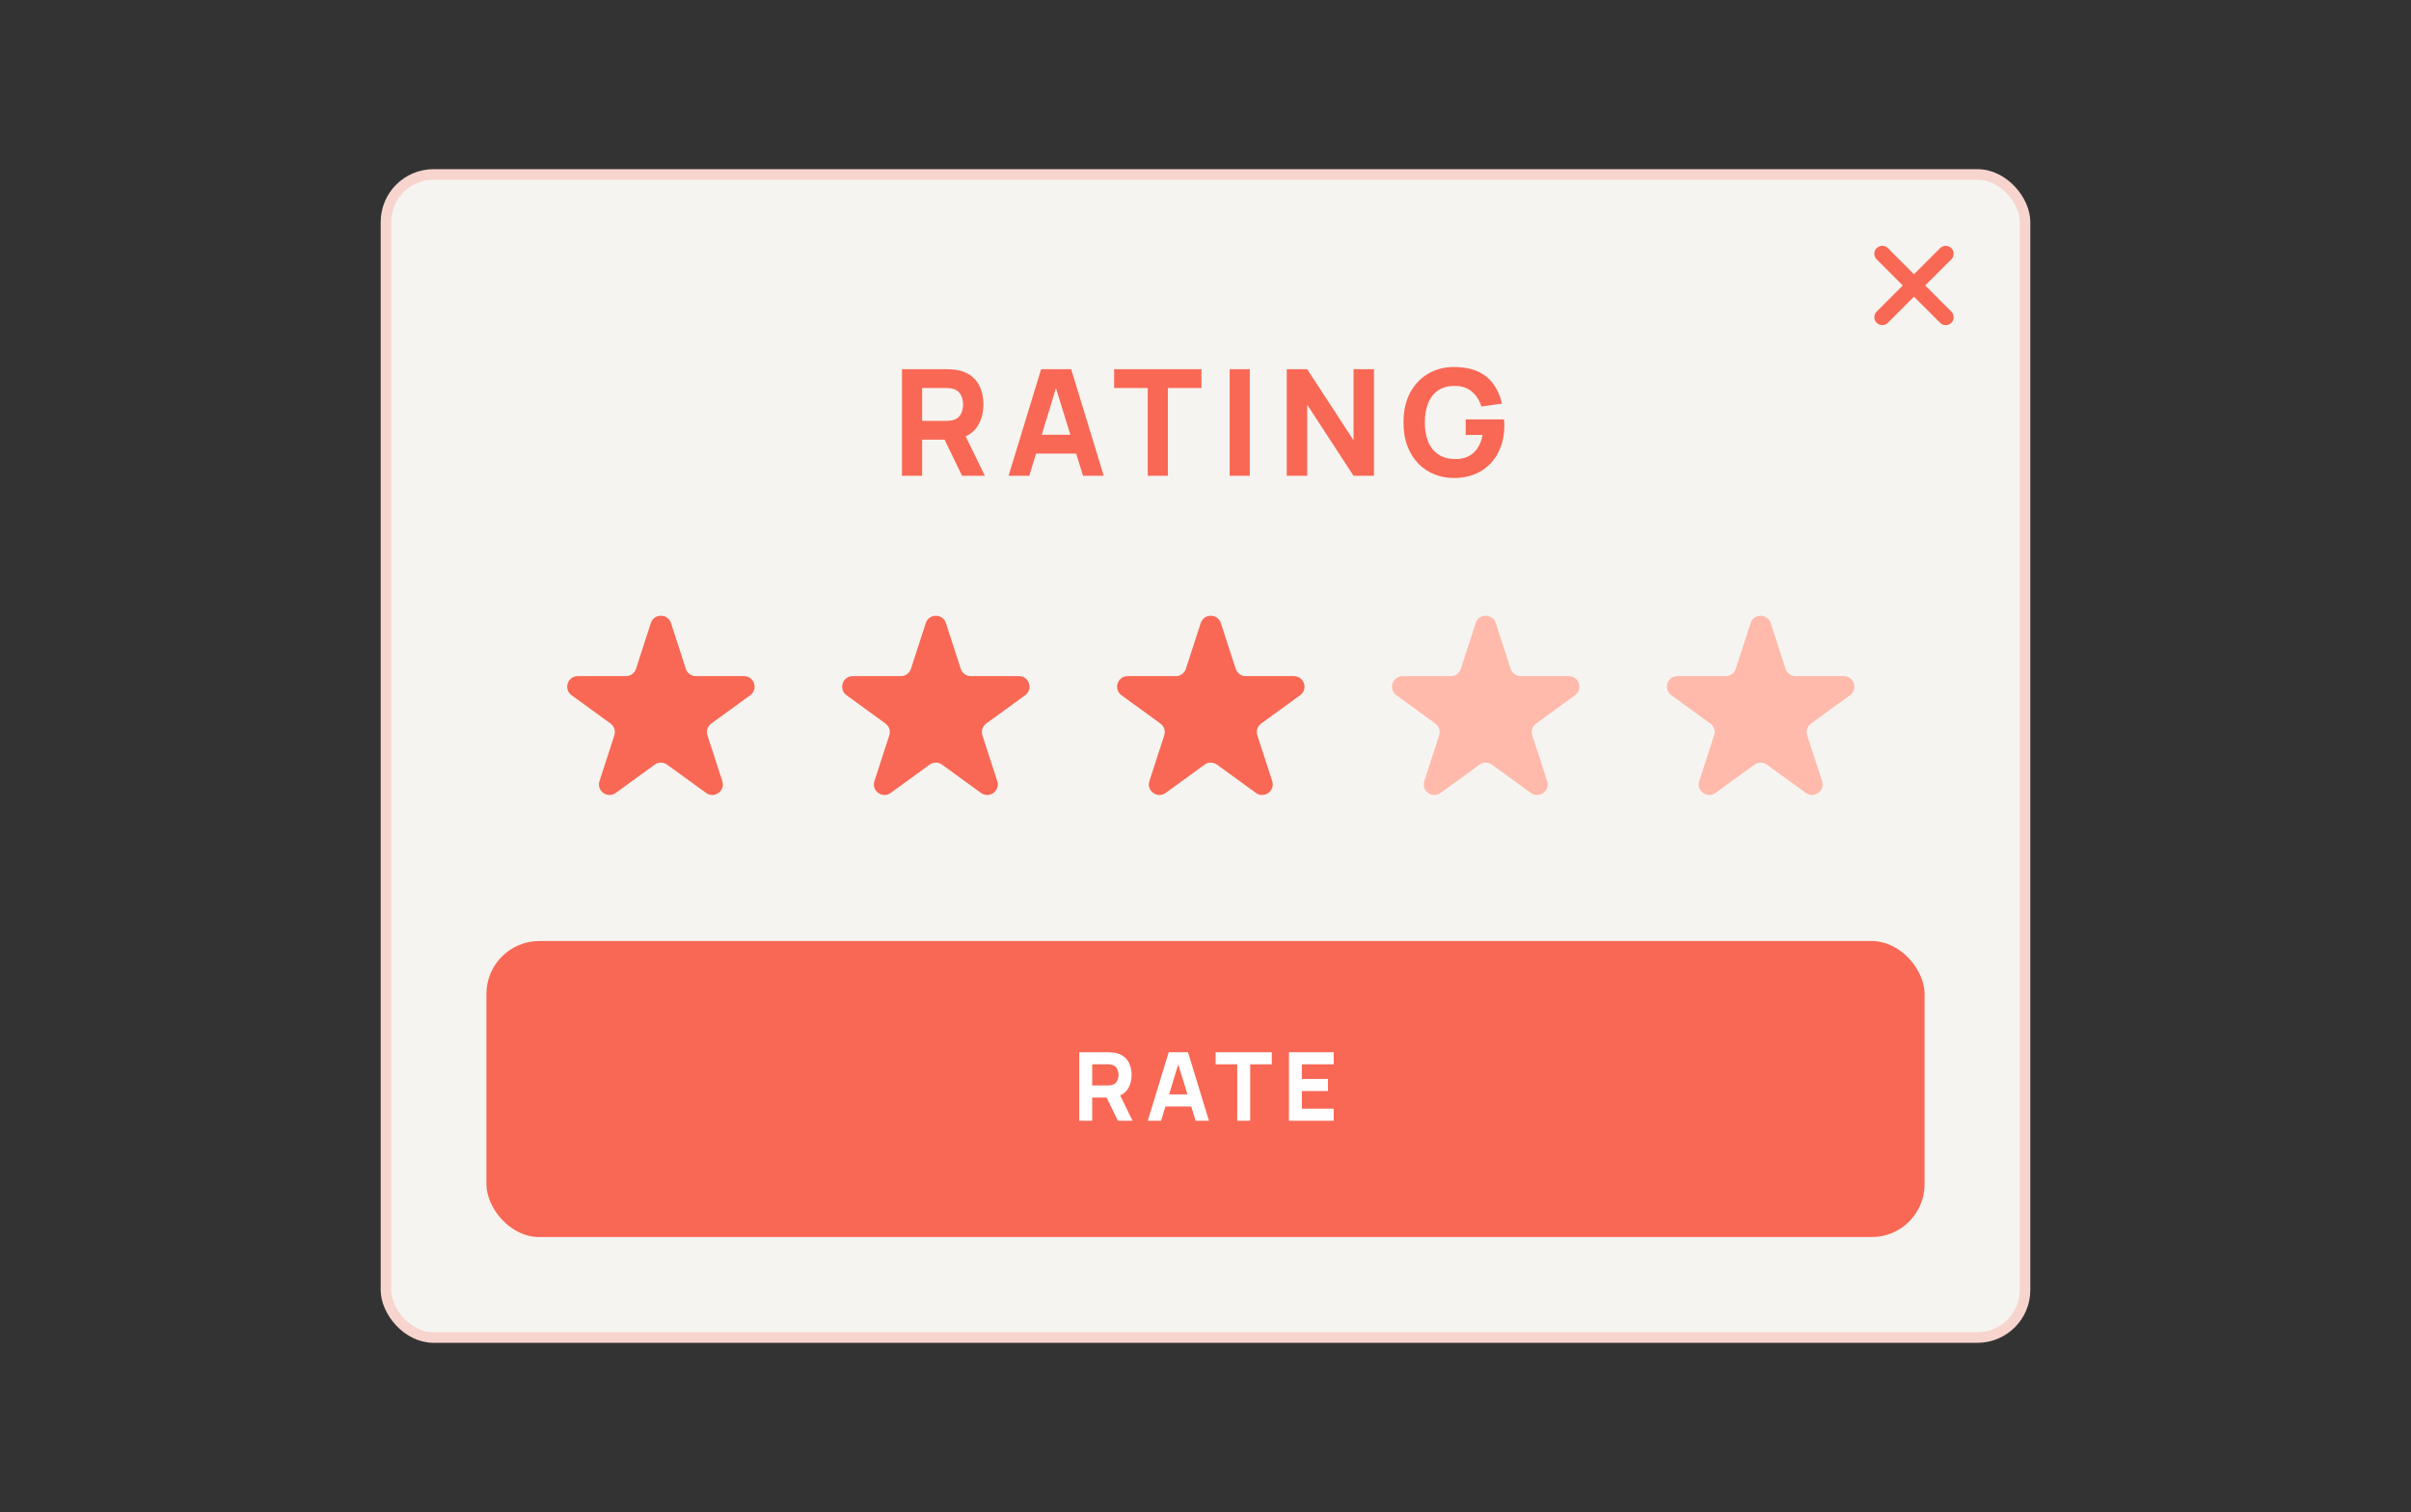
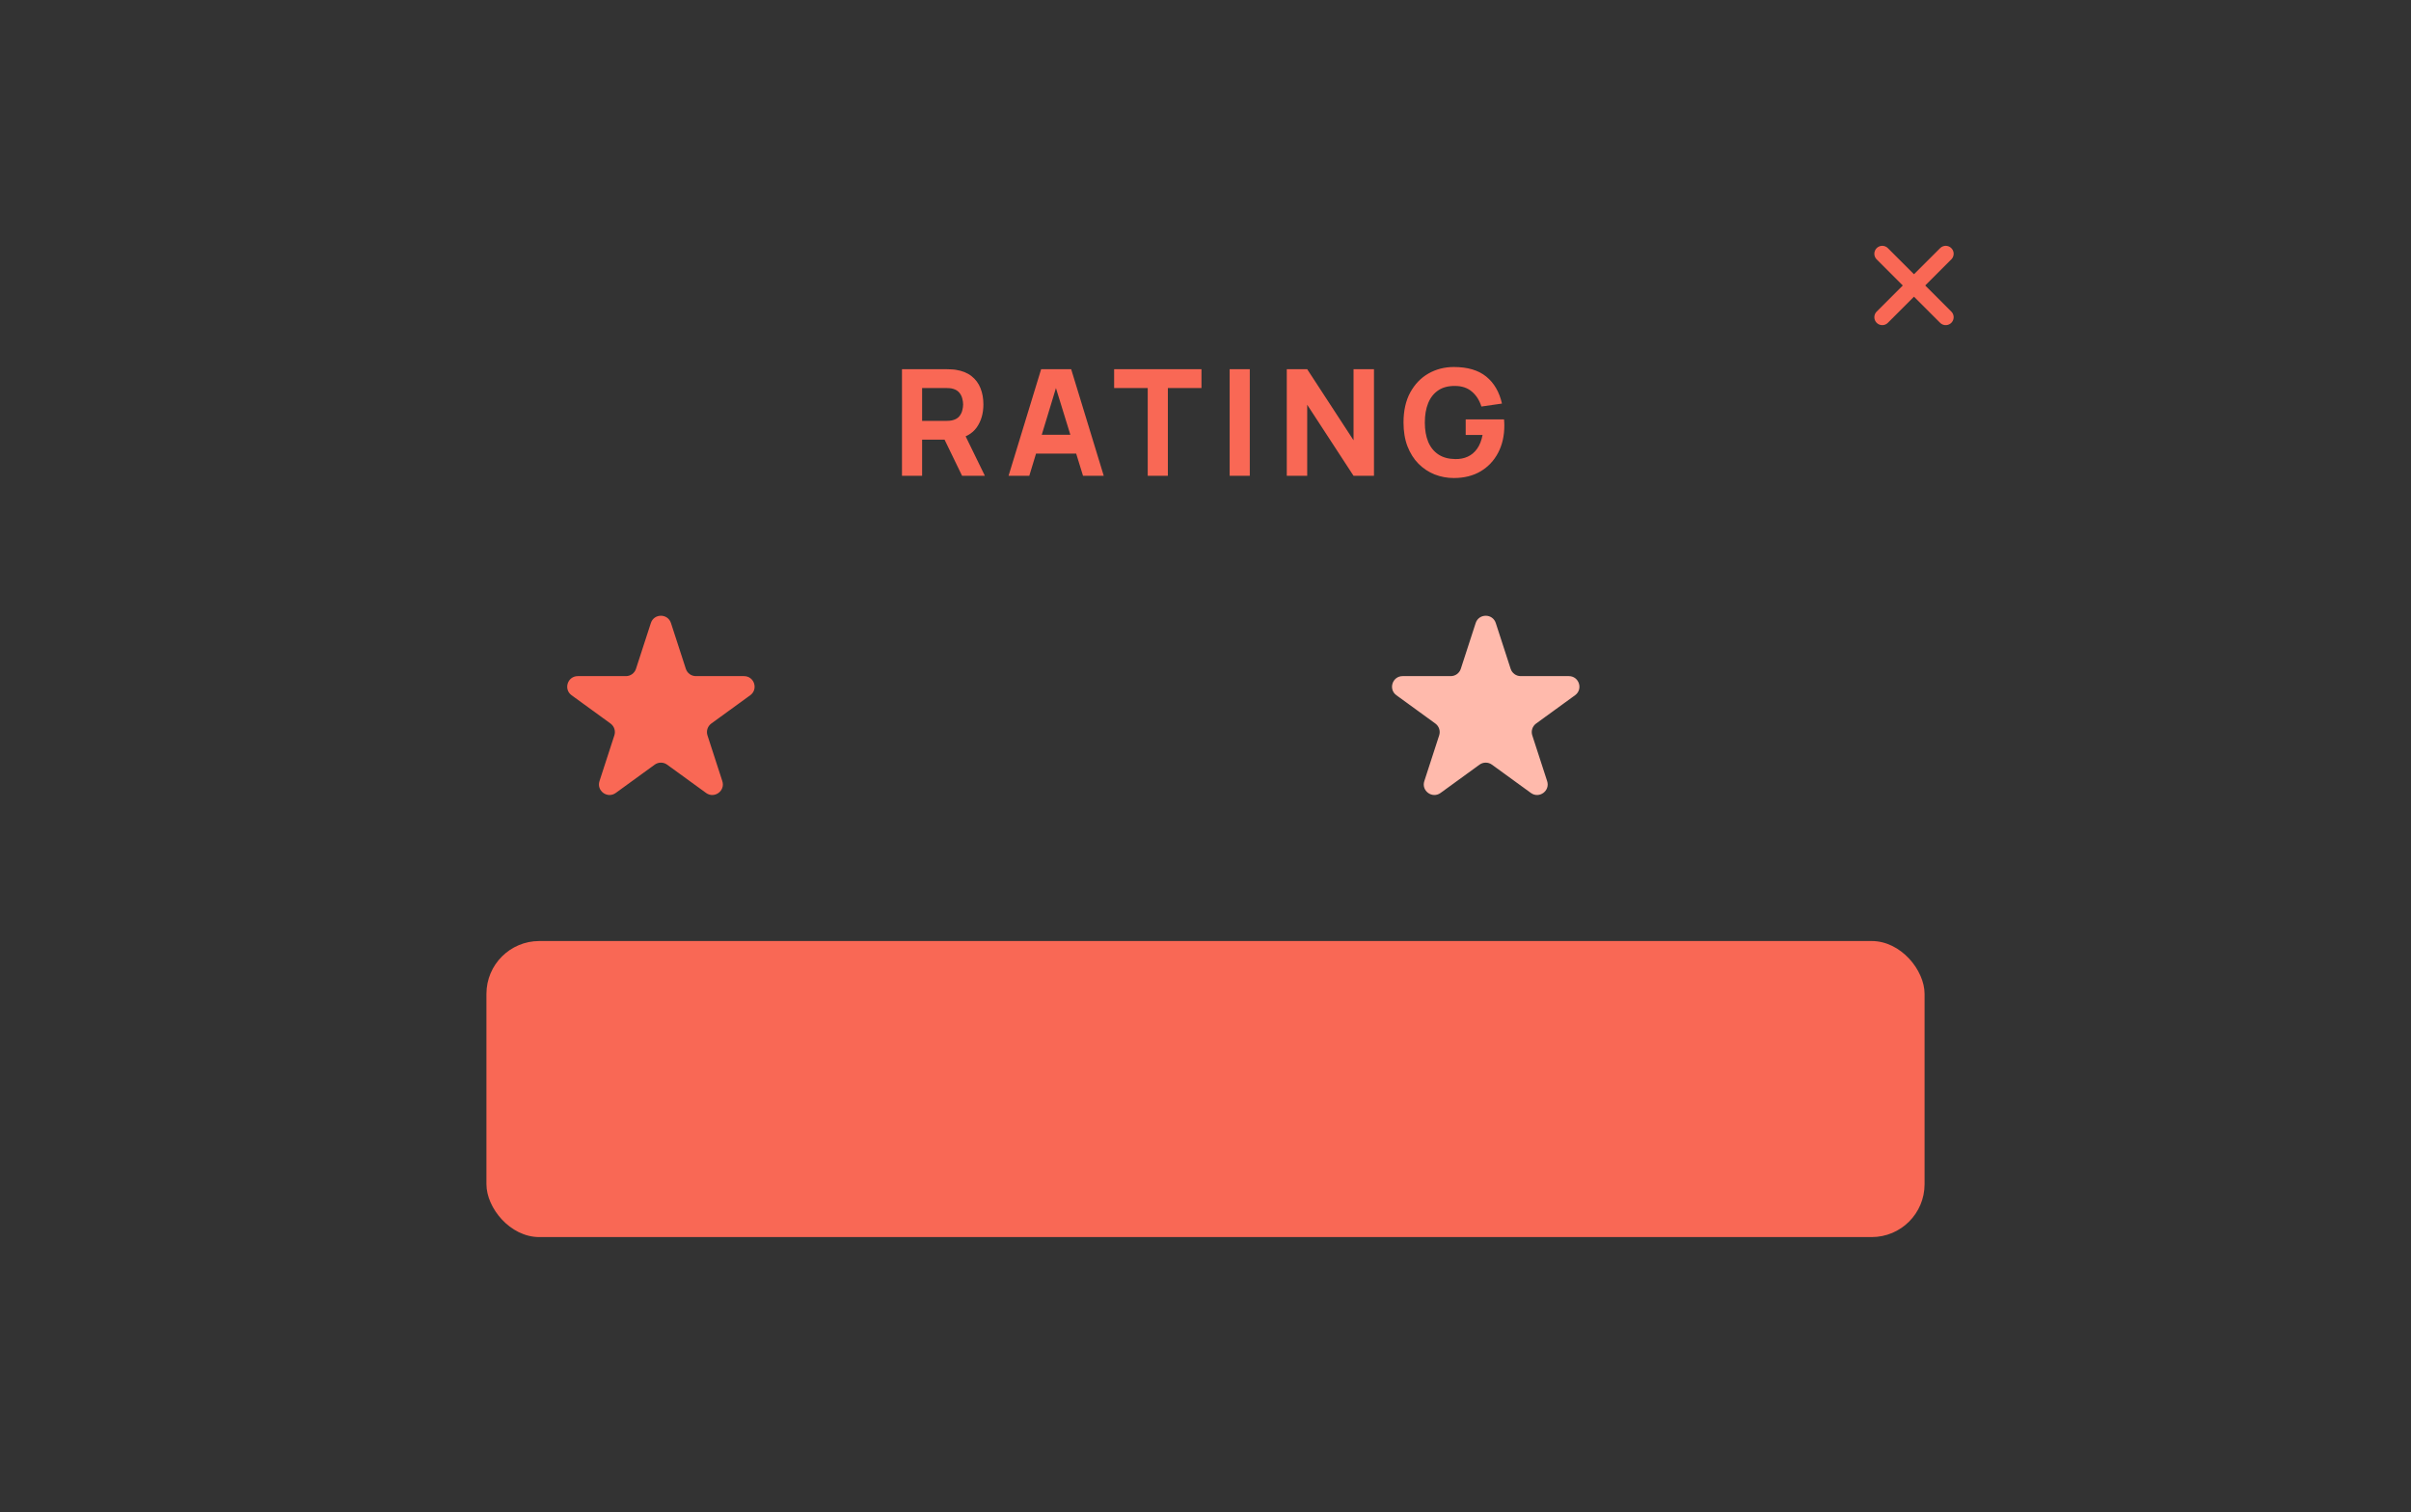
<svg xmlns="http://www.w3.org/2000/svg" width="228" height="143" viewBox="0 0 228 143" fill="none">
  <rect x="0" y="0" width="228" height="143" fill="#333333" stroke="none" />
-   <rect x="36.5" y="16.5" width="155" height="110" rx="4.5" fill="#F6F4F0" stroke="#F7D5CE" />
  <path d="M85.297 45V34.92H89.553C89.651 34.92 89.782 34.925 89.945 34.934C90.113 34.939 90.263 34.953 90.393 34.976C90.995 35.069 91.488 35.268 91.87 35.571C92.258 35.874 92.542 36.257 92.724 36.719C92.906 37.176 92.997 37.687 92.997 38.252C92.997 39.097 92.787 39.82 92.367 40.422C91.947 41.019 91.289 41.388 90.393 41.528L89.553 41.584H87.201V45H85.297ZM90.981 45L88.993 40.898L90.953 40.52L93.137 45H90.981ZM87.201 39.806H89.469C89.567 39.806 89.675 39.801 89.791 39.792C89.908 39.783 90.015 39.764 90.113 39.736C90.37 39.666 90.568 39.549 90.708 39.386C90.848 39.218 90.944 39.034 90.995 38.833C91.051 38.628 91.079 38.434 91.079 38.252C91.079 38.07 91.051 37.879 90.995 37.678C90.944 37.473 90.848 37.288 90.708 37.125C90.568 36.957 90.37 36.838 90.113 36.768C90.015 36.74 89.908 36.721 89.791 36.712C89.675 36.703 89.567 36.698 89.469 36.698H87.201V39.806ZM95.376 45L98.456 34.92H101.298L104.378 45H102.418L99.674 36.11H100.038L97.336 45H95.376ZM97.224 42.9V41.122H102.544V42.9H97.224ZM108.537 45V36.698H105.359V34.92H113.619V36.698H110.441V45H108.537ZM116.284 45V34.92H118.188V45H116.284ZM121.686 45V34.92H123.618L128 41.64V34.92H129.932V45H128L123.618 38.28V45H121.686ZM137.486 45.21C136.851 45.21 136.247 45.098 135.673 44.874C135.099 44.645 134.59 44.309 134.147 43.866C133.708 43.423 133.36 42.874 133.104 42.221C132.852 41.568 132.726 40.814 132.726 39.96C132.726 38.845 132.938 37.897 133.363 37.118C133.792 36.334 134.366 35.737 135.085 35.326C135.808 34.915 136.608 34.71 137.486 34.71C138.783 34.71 139.803 35.011 140.545 35.613C141.287 36.215 141.784 37.067 142.036 38.168L140.09 38.448C139.908 37.86 139.609 37.391 139.194 37.041C138.783 36.686 138.256 36.507 137.612 36.502C136.972 36.493 136.44 36.63 136.016 36.915C135.591 37.2 135.271 37.603 135.057 38.126C134.847 38.649 134.742 39.26 134.742 39.96C134.742 40.66 134.847 41.267 135.057 41.78C135.271 42.293 135.591 42.692 136.016 42.977C136.44 43.262 136.972 43.409 137.612 43.418C138.046 43.427 138.438 43.353 138.788 43.194C139.142 43.035 139.441 42.786 139.684 42.445C139.926 42.104 140.099 41.668 140.202 41.136H138.606V39.666H142.232C142.241 39.727 142.248 39.834 142.253 39.988C142.257 40.142 142.26 40.231 142.26 40.254C142.26 41.22 142.064 42.076 141.672 42.823C141.28 43.57 140.727 44.155 140.013 44.58C139.299 45 138.456 45.21 137.486 45.21Z" fill="#F96855" />
  <path d="M61.549 58.927C61.848 58.006 63.152 58.006 63.451 58.927L64.857 63.255C64.991 63.667 65.375 63.946 65.808 63.946H70.359C71.328 63.946 71.731 65.186 70.947 65.755L67.265 68.43C66.915 68.685 66.768 69.136 66.902 69.548L68.308 73.877C68.608 74.798 67.553 75.564 66.77 74.995L63.088 72.32C62.737 72.065 62.263 72.065 61.912 72.32L58.23 74.995C57.447 75.564 56.392 74.798 56.691 73.877L58.098 69.548C58.232 69.136 58.085 68.685 57.735 68.43L54.053 65.755C53.269 65.186 53.672 63.946 54.641 63.946H59.191C59.625 63.946 60.009 63.667 60.143 63.255L61.549 58.927Z" fill="#F96855" />
-   <path d="M87.549 58.927C87.848 58.006 89.152 58.006 89.451 58.927L90.857 63.255C90.991 63.667 91.375 63.946 91.808 63.946H96.359C97.328 63.946 97.731 65.186 96.947 65.755L93.265 68.43C92.915 68.685 92.768 69.136 92.902 69.548L94.308 73.877C94.608 74.798 93.553 75.564 92.77 74.995L89.088 72.32C88.737 72.065 88.263 72.065 87.912 72.32L84.23 74.995C83.447 75.564 82.392 74.798 82.692 73.877L84.098 69.548C84.232 69.136 84.085 68.685 83.735 68.43L80.053 65.755C79.269 65.186 79.672 63.946 80.641 63.946H85.192C85.625 63.946 86.009 63.667 86.143 63.255L87.549 58.927Z" fill="#F96855" />
-   <path d="M113.549 58.927C113.848 58.006 115.152 58.006 115.451 58.927L116.857 63.255C116.991 63.667 117.375 63.946 117.808 63.946H122.359C123.328 63.946 123.731 65.186 122.947 65.755L119.265 68.43C118.915 68.685 118.768 69.136 118.902 69.548L120.308 73.877C120.608 74.798 119.553 75.564 118.77 74.995L115.088 72.32C114.737 72.065 114.263 72.065 113.912 72.32L110.23 74.995C109.447 75.564 108.392 74.798 108.692 73.877L110.098 69.548C110.232 69.136 110.085 68.685 109.735 68.43L106.053 65.755C105.269 65.186 105.672 63.946 106.641 63.946H111.192C111.625 63.946 112.009 63.667 112.143 63.255L113.549 58.927Z" fill="#F96855" />
  <path d="M139.549 58.927C139.848 58.006 141.152 58.006 141.451 58.927L142.857 63.255C142.991 63.667 143.375 63.946 143.808 63.946H148.359C149.328 63.946 149.731 65.186 148.947 65.755L145.265 68.43C144.915 68.685 144.768 69.136 144.902 69.548L146.308 73.877C146.608 74.798 145.553 75.564 144.77 74.995L141.088 72.32C140.737 72.065 140.263 72.065 139.912 72.32L136.23 74.995C135.447 75.564 134.392 74.798 134.692 73.877L136.098 69.548C136.232 69.136 136.085 68.685 135.735 68.43L132.053 65.755C131.269 65.186 131.672 63.946 132.641 63.946H137.192C137.625 63.946 138.009 63.667 138.143 63.255L139.549 58.927Z" fill="#FFBAAC" />
-   <path d="M165.549 58.927C165.848 58.006 167.152 58.006 167.451 58.927L168.857 63.255C168.991 63.667 169.375 63.946 169.808 63.946H174.359C175.328 63.946 175.731 65.186 174.947 65.755L171.265 68.43C170.915 68.685 170.768 69.136 170.902 69.548L172.308 73.877C172.608 74.798 171.553 75.564 170.77 74.995L167.088 72.32C166.737 72.065 166.263 72.065 165.912 72.32L162.23 74.995C161.447 75.564 160.392 74.798 160.692 73.877L162.098 69.548C162.232 69.136 162.085 68.685 161.735 68.43L158.053 65.755C157.269 65.186 157.672 63.946 158.641 63.946H163.192C163.625 63.946 164.009 63.667 164.143 63.255L165.549 58.927Z" fill="#FFBAAC" />
  <rect x="46" y="89" width="136" height="28" rx="5" fill="#F96855" />
-   <path d="M102.061 106V99.52H104.797C104.86 99.52 104.944 99.523 105.049 99.529C105.157 99.532 105.253 99.541 105.337 99.556C105.724 99.616 106.04 99.743 106.286 99.939C106.535 100.133 106.718 100.379 106.835 100.676C106.952 100.97 107.011 101.299 107.011 101.662C107.011 102.205 106.876 102.67 106.606 103.057C106.336 103.441 105.913 103.678 105.337 103.768L104.797 103.804H103.285V106H102.061ZM105.715 106L104.437 103.363L105.697 103.12L107.101 106H105.715ZM103.285 102.661H104.743C104.806 102.661 104.875 102.658 104.95 102.652C105.025 102.646 105.094 102.634 105.157 102.616C105.322 102.571 105.449 102.496 105.539 102.391C105.629 102.283 105.691 102.164 105.724 102.035C105.76 101.903 105.778 101.779 105.778 101.662C105.778 101.545 105.76 101.422 105.724 101.293C105.691 101.161 105.629 101.042 105.539 100.938C105.449 100.829 105.322 100.753 105.157 100.708C105.094 100.69 105.025 100.678 104.95 100.672C104.875 100.666 104.806 100.663 104.743 100.663H103.285V102.661ZM108.54 106L110.52 99.52H112.347L114.327 106H113.067L111.303 100.285H111.537L109.8 106H108.54ZM109.728 104.65V103.507H113.148V104.65H109.728ZM117 106V100.663H114.957V99.52H120.267V100.663H118.224V106H117ZM121.891 106V99.52H126.121V100.663H123.115V102.049H125.581V103.192H123.115V104.857H126.121V106H121.891Z" fill="#FEFEFE" />
  <path d="M178 24L184 30" stroke="#F96855" stroke-width="1.5" stroke-linecap="round" />
  <path d="M184 24L178 30" stroke="#F96855" stroke-width="1.5" stroke-linecap="round" />
</svg>